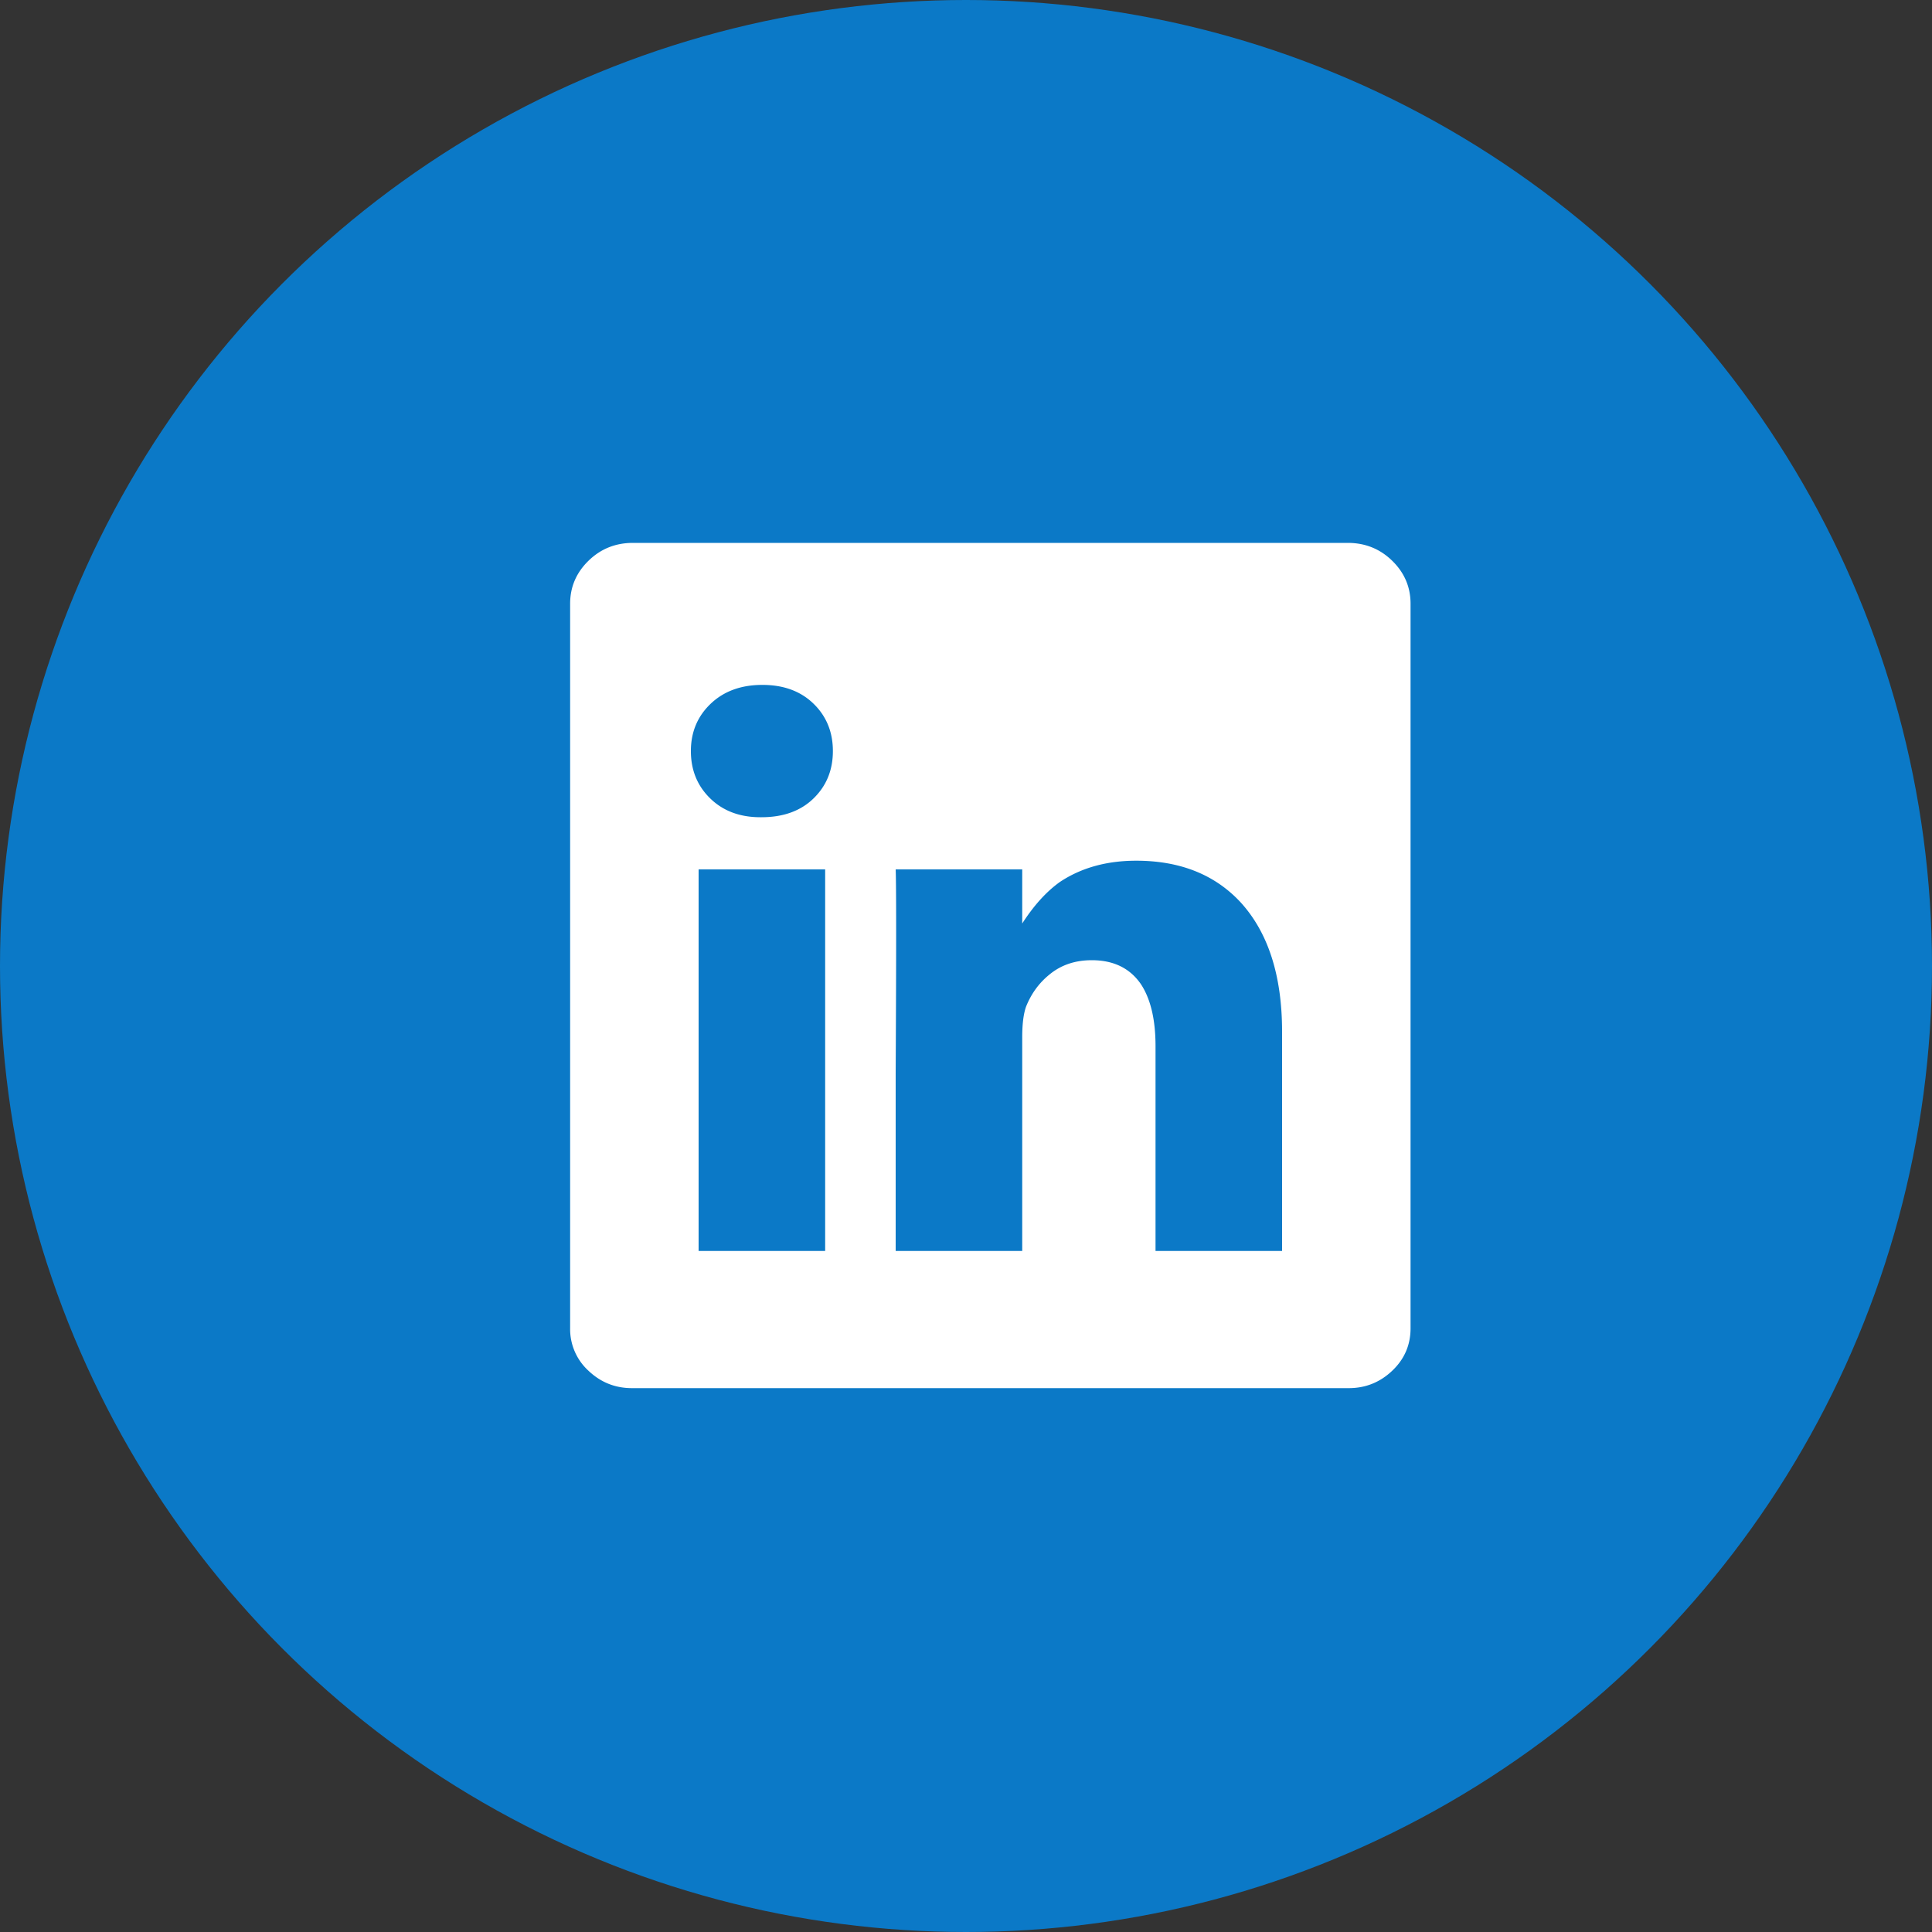
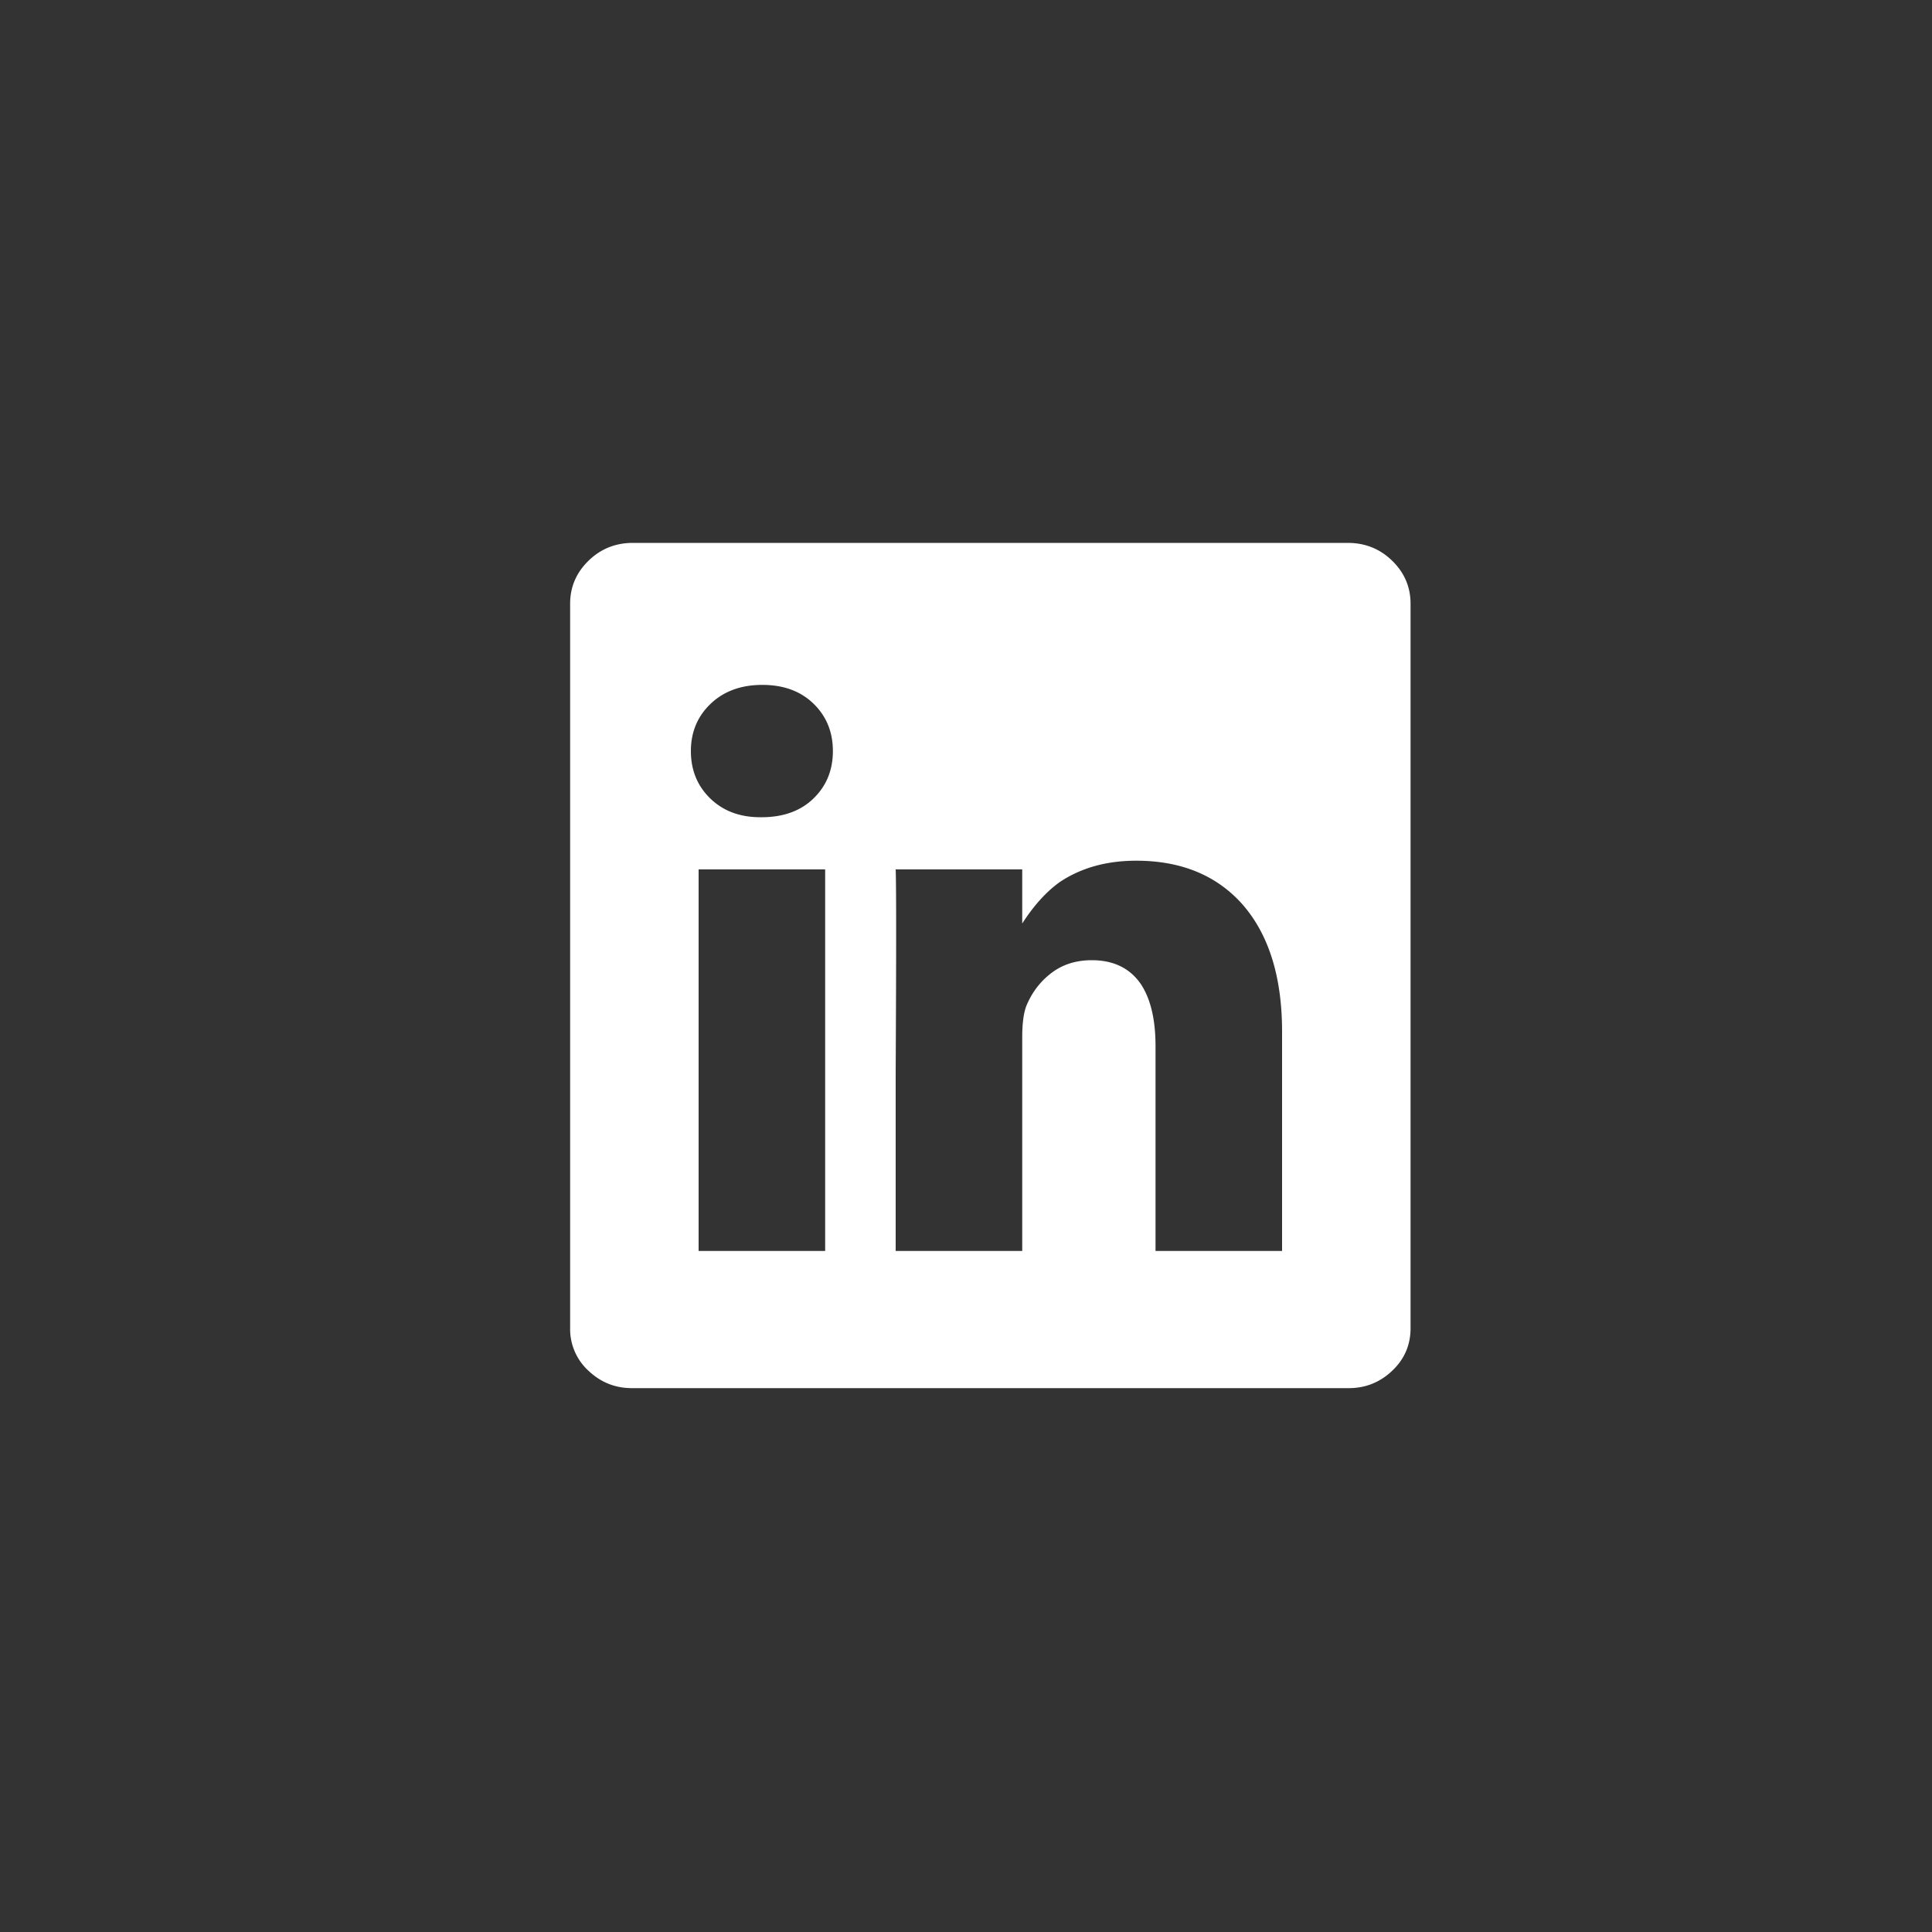
<svg xmlns="http://www.w3.org/2000/svg" width="40" height="40" viewBox="0 0 40 40">
  <rect x="0" y="0" width="40" height="40" fill="#333333" stroke="none" />
  <g fill="none" fill-rule="evenodd">
-     <circle cx="20" cy="20" r="20" fill="#0B79C7" />
    <path fill="#FFF" d="M27.924 11.24h-.02c.36 0 .667.123.92.37s.38.543.38.89v15c0 .347-.127.64-.38.88s-.553.36-.9.36h-14.84c-.347 0-.647-.12-.9-.36a1.166 1.166 0 0 1-.38-.88v-15c0-.347.127-.643.38-.89s.56-.37.92-.37h14.82zM17.084 25.9V18h-2.62v7.9h2.62zm-1.32-8.98c.453 0 .813-.13 1.08-.39.267-.26.4-.587.4-.98s-.133-.72-.4-.98-.62-.39-1.06-.39c-.44 0-.797.13-1.07.39s-.41.587-.41.98.133.72.4.98.613.39 1.04.39h.02zm10.78 8.98v-4.54c0-1.16-.287-2.053-.86-2.68-.533-.573-1.253-.86-2.16-.86-.613 0-1.14.147-1.58.44-.28.2-.54.487-.78.86V18h-2.62c.013.307.013 1.713 0 4.22v3.68h2.62v-4.42c0-.28.027-.493.08-.64.107-.267.267-.487.48-.66.24-.2.533-.3.88-.3.453 0 .793.167 1.02.5.2.307.3.733.3 1.28v4.24h2.62z" />
  </g>
</svg>